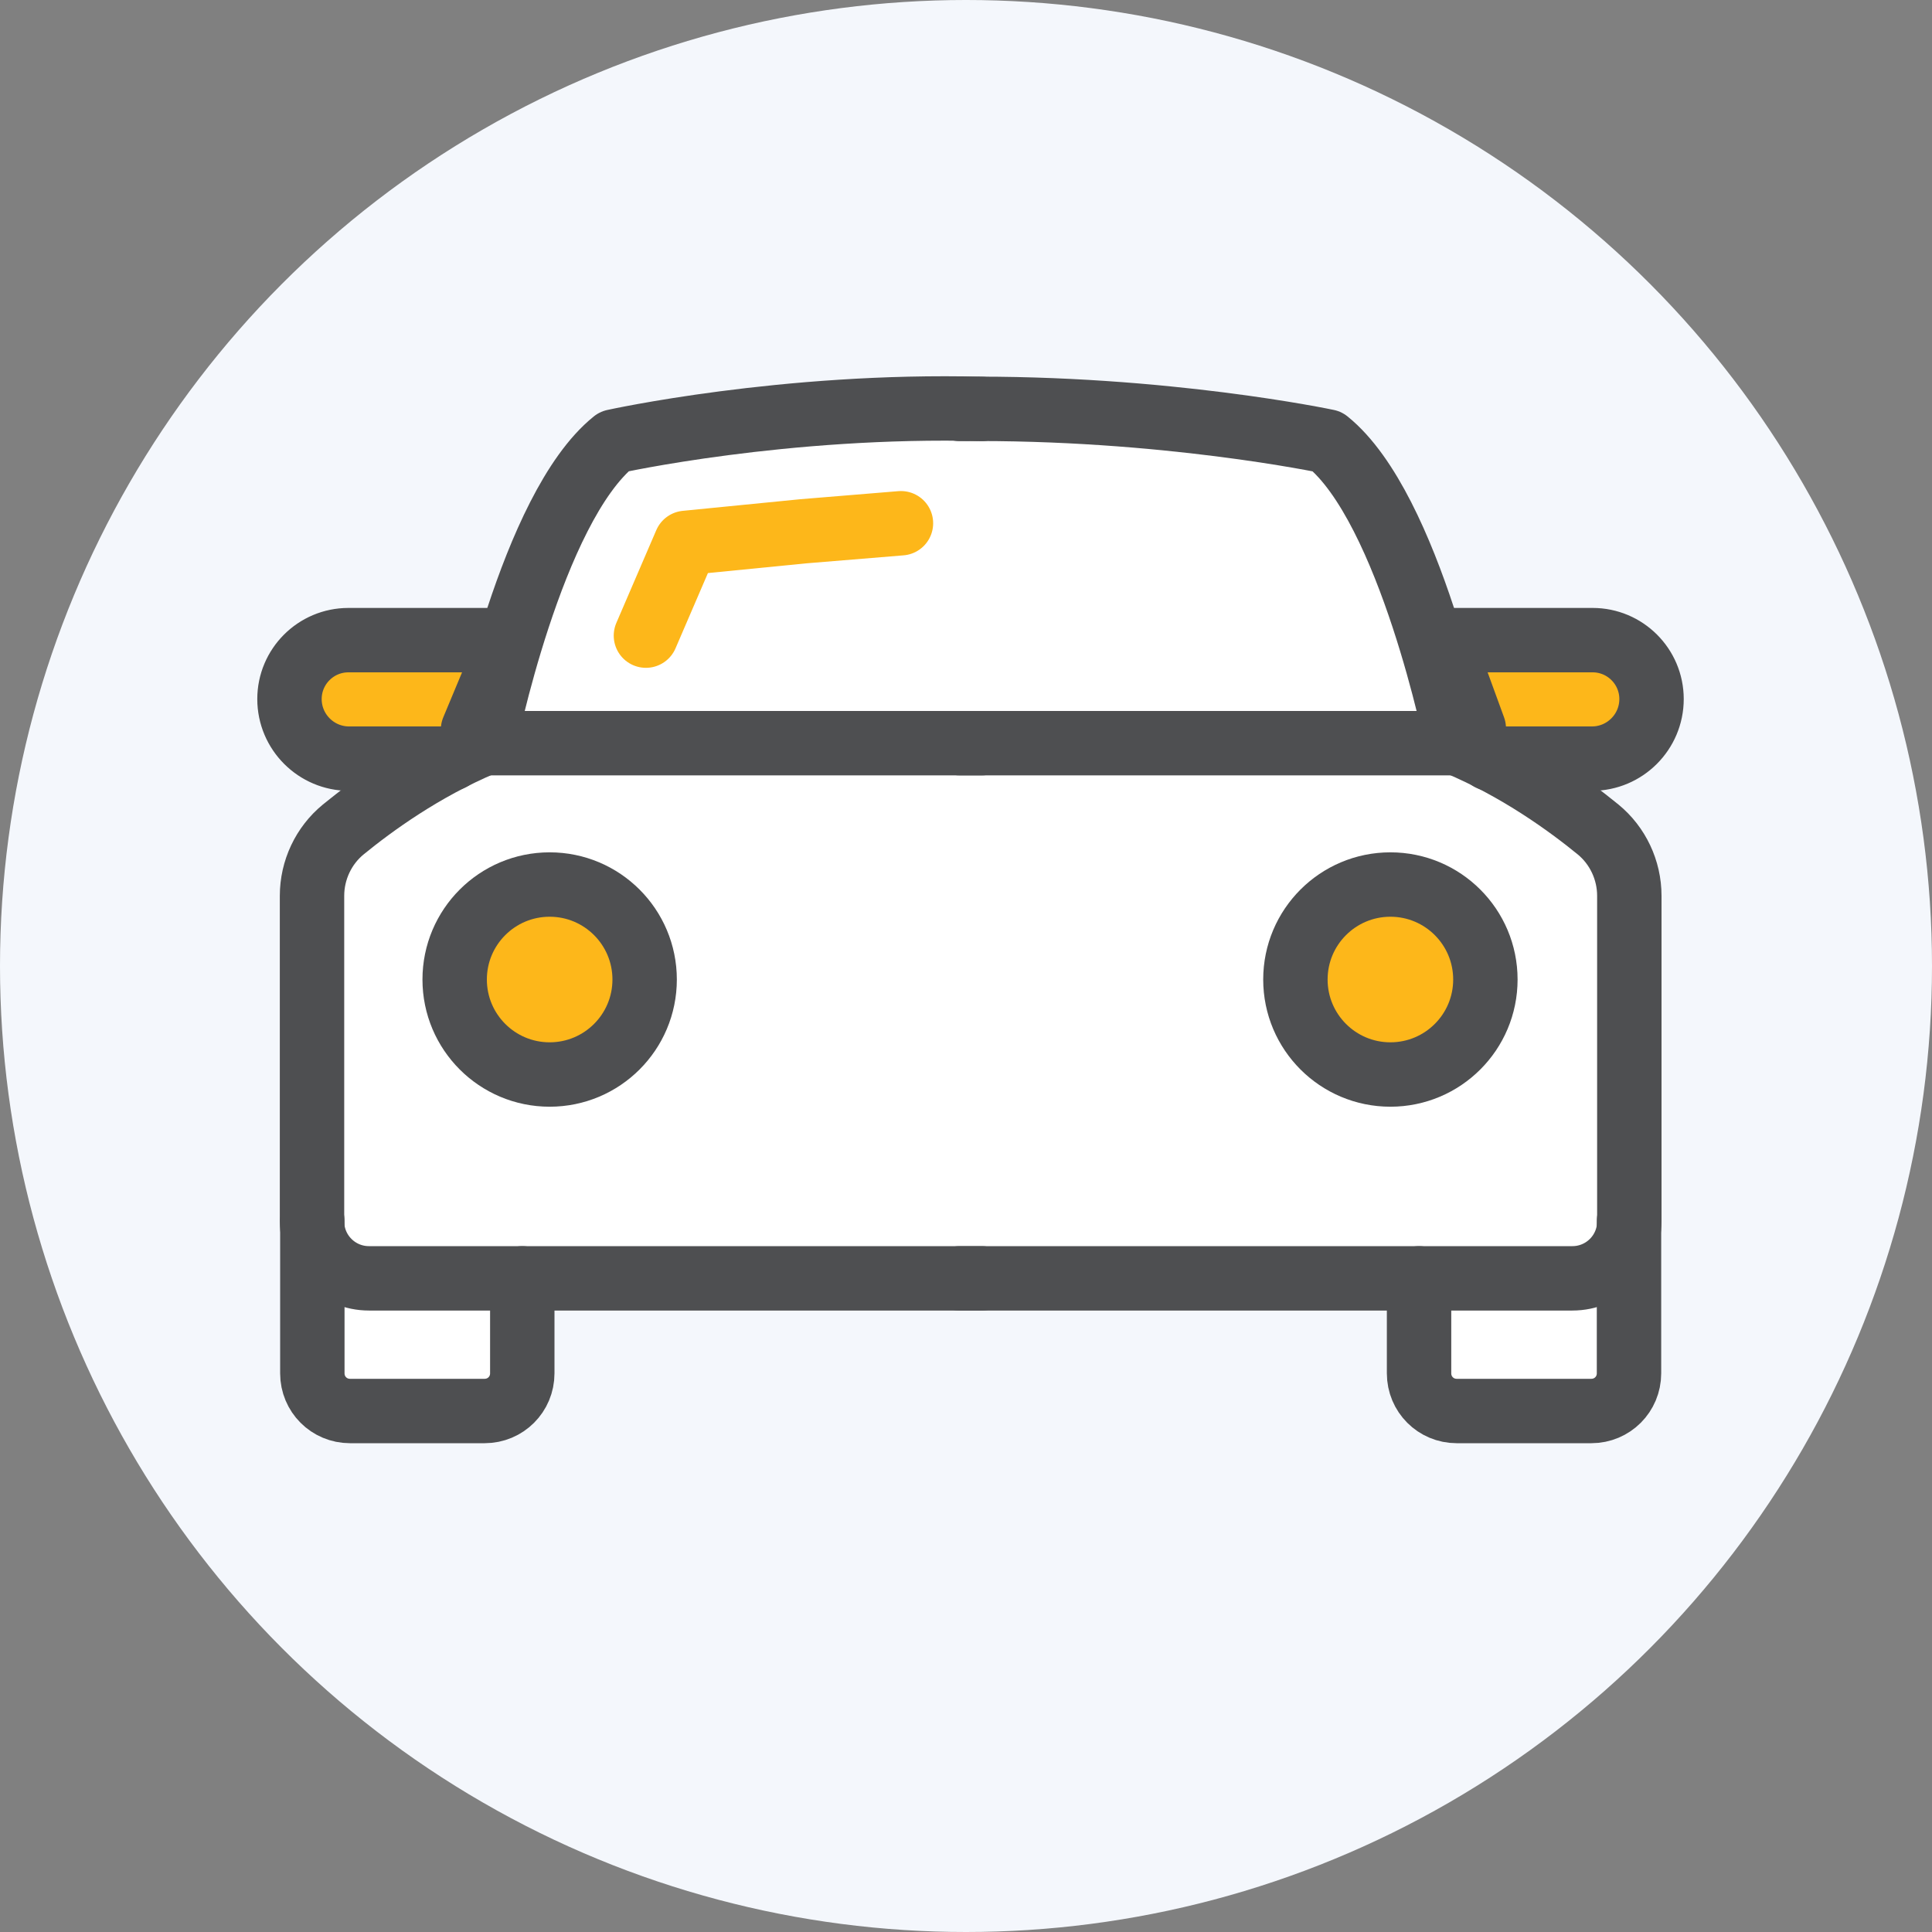
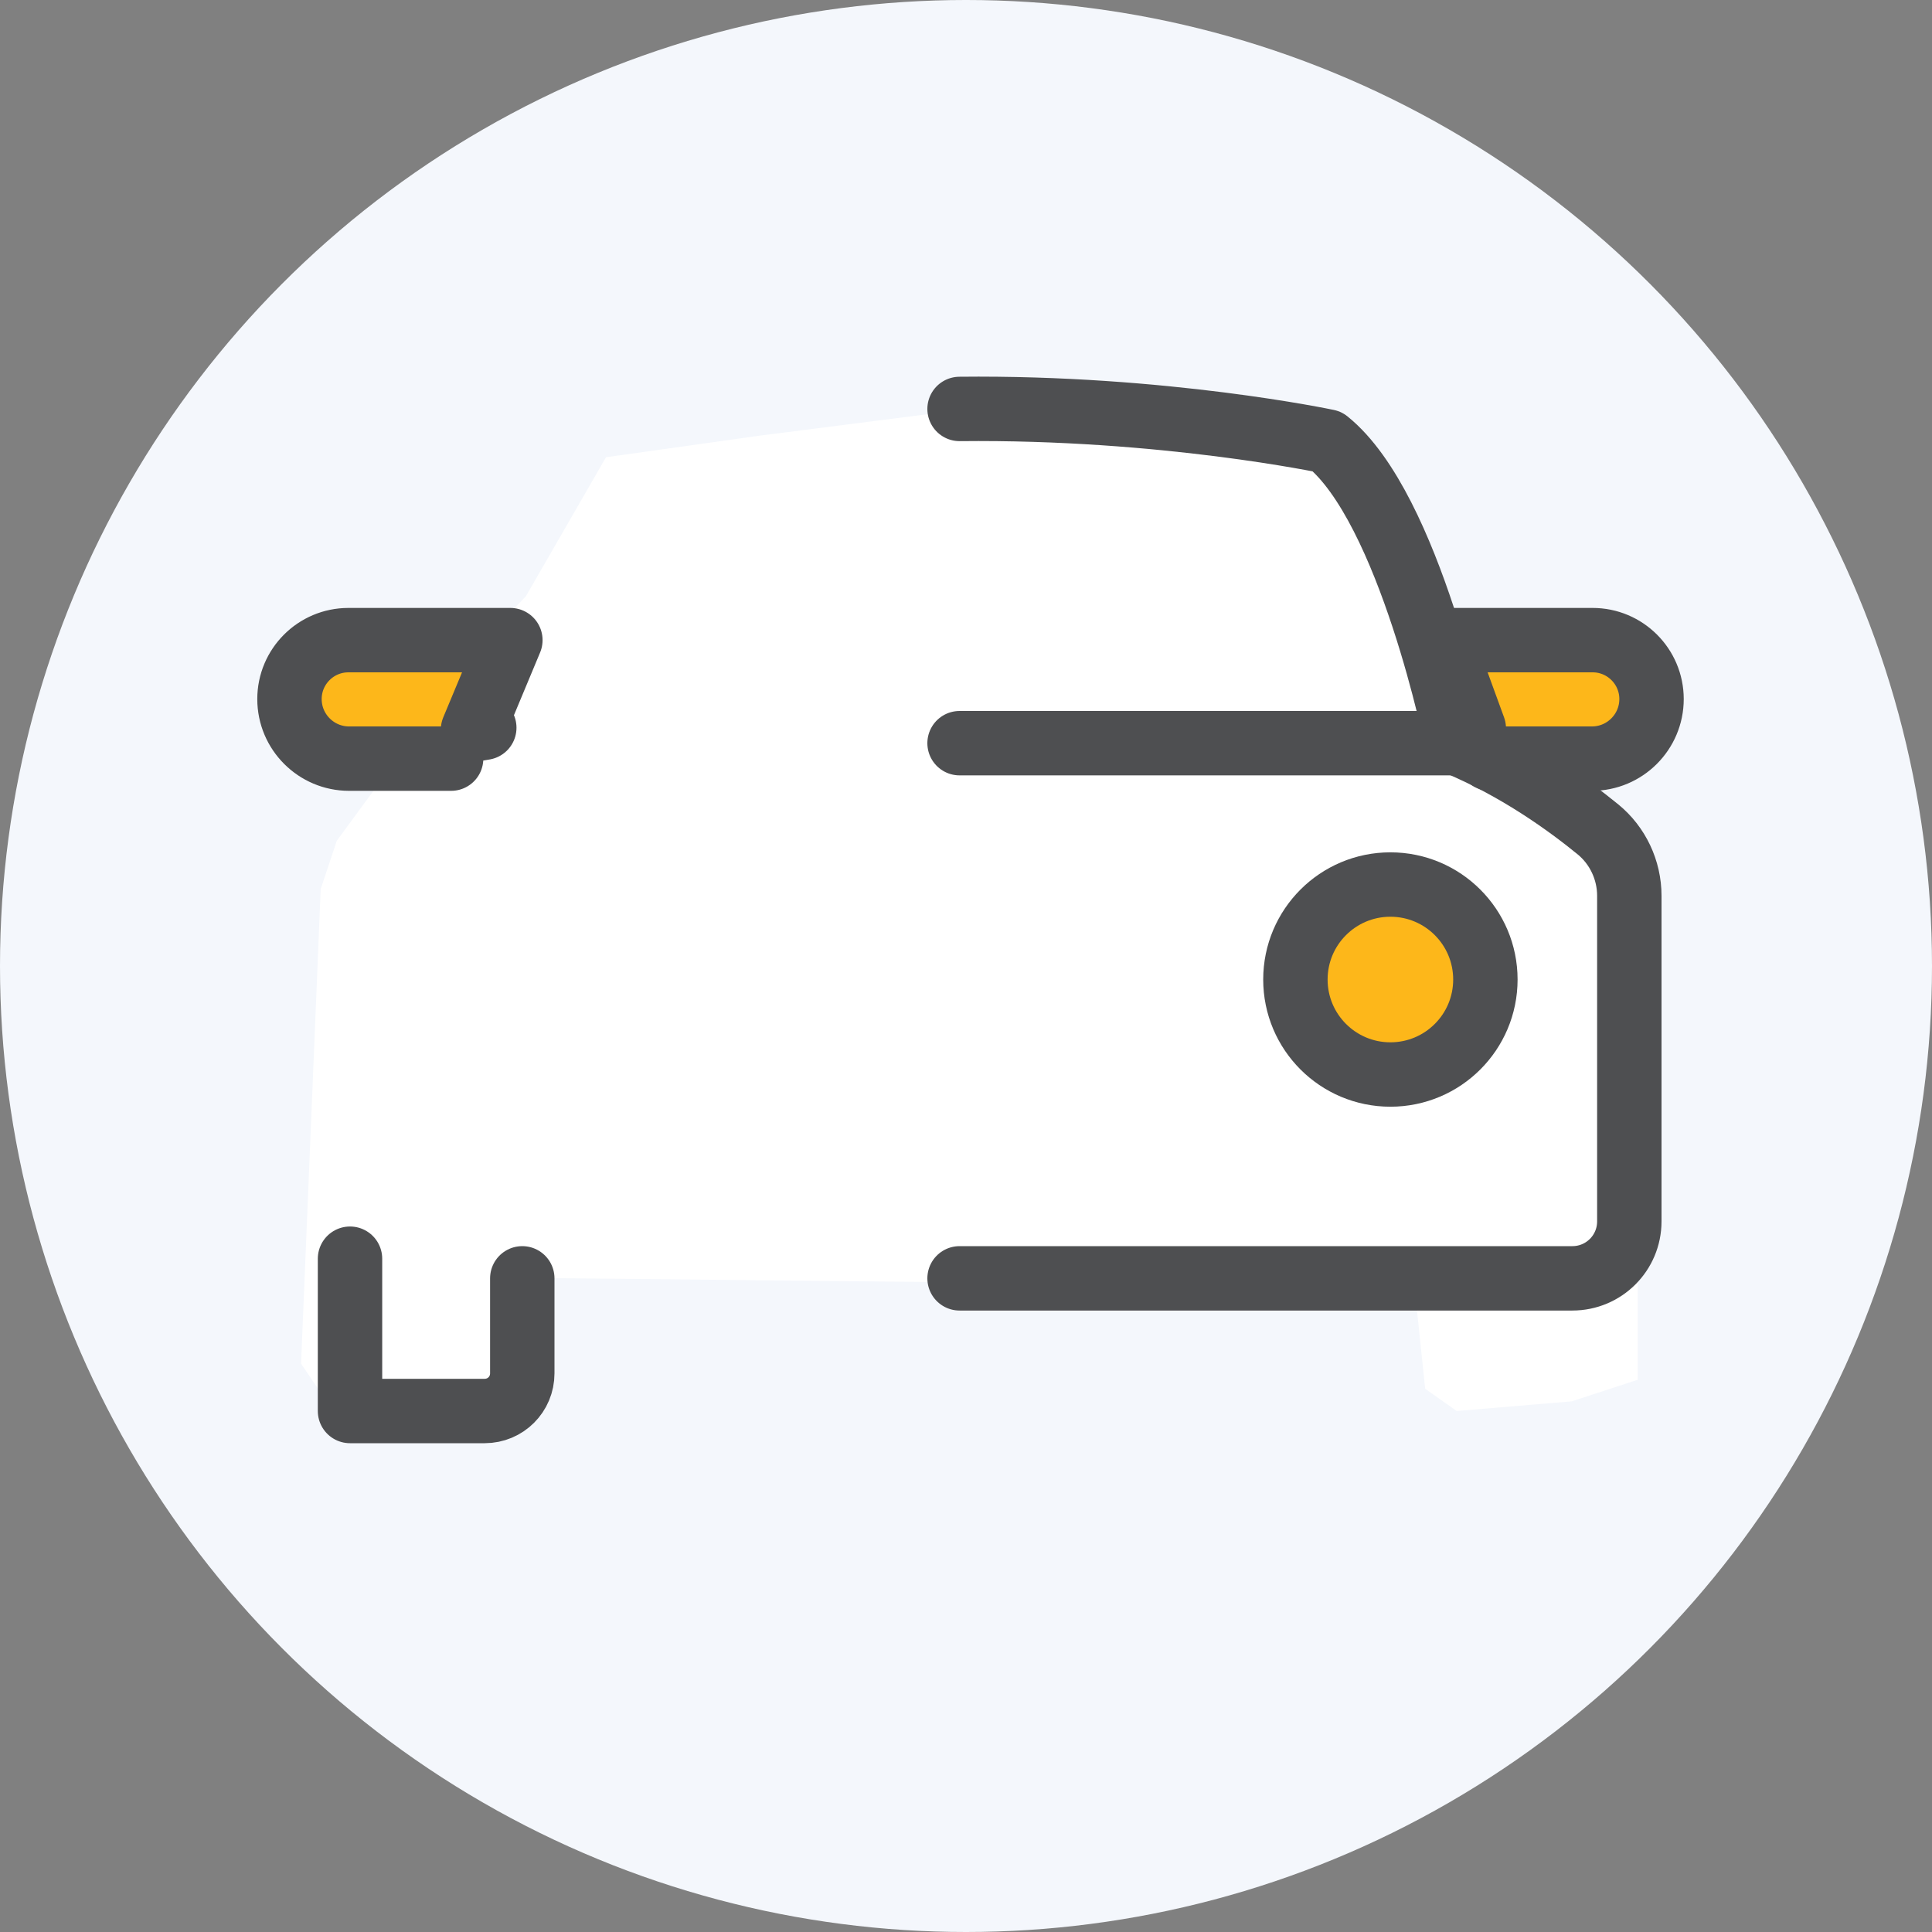
<svg xmlns="http://www.w3.org/2000/svg" id="Layer_2" data-name="Layer 2" viewBox="0 0 60 60">
  <rect x="0" y="0" width="60" height="60" fill="#808080" stroke="none" />
  <defs>
    <style>
      .cls-1 {
        fill: #f4f7fc;
      }

      .cls-2, .cls-3, .cls-4 {
        stroke-linecap: round;
        stroke-linejoin: round;
        stroke-width: 2px;
      }

      .cls-2, .cls-4 {
        stroke: #4e4f51;
      }

      .cls-2, .cls-5 {
        fill: #fdb71a;
      }

      .cls-3 {
        stroke: #fdb71a;
      }

      .cls-3, .cls-4 {
        fill: none;
      }

      .cls-6 {
        fill: #fff;
      }

      .cls-6, .cls-5 {
        fill-rule: evenodd;
      }
    </style>
  </defs>
  <g id="Layer_1-2" data-name="Layer 1">
    <g>
      <g>
        <g id="icon_blank" data-name="icon/blank">
          <circle id="Oval" class="cls-1" cx="30" cy="30" r="30" />
        </g>
        <g>
          <polygon class="cls-6" points="23.59 13.53 18.82 14.2 16.33 18.52 15.11 19.79 11.4 19.79 9.35 20.46 9.13 22.23 10.18 23.51 11.84 24.23 10.46 26.11 9.96 27.61 9.35 42.35 10.29 43.74 15.05 43.82 16.22 42.96 16.83 39.69 43.93 39.97 44.26 43.13 45.24 43.82 48.81 43.52 50.86 42.85 50.86 38.97 50.6 27.82 49.36 25.5 47.7 23.62 50.14 22.95 50.97 20.74 47.76 19.85 44.49 19.85 42.99 15.86 40.55 13.53 30.48 12.65 23.59 13.53" />
          <polygon class="cls-5" points="16.14 19.43 9.71 19.79 8.54 21.51 10.39 23.86 13.5 23.29 15.03 21.9 16.14 19.43" />
          <polygon class="cls-5" points="44.49 19.91 50.54 20.22 51.64 21.71 49.9 23.76 46.18 23.51 45.53 22.05 44.49 19.91" />
          <g>
-             <path class="cls-4" d="m30.49,23.08h-15.45s1.46-7.3,4.03-9.37c0,0,5.29-1.17,11.42-1.01" />
-             <path class="cls-4" d="m30.49,39.7H11.46c-.98,0-1.77-.79-1.77-1.77v-10.11c0-.8.36-1.56.97-2.06.93-.76,2.47-1.88,4.37-2.68" />
-             <path class="cls-4" d="m16.22,39.7v2.95c0,.65-.52,1.17-1.17,1.17h-4.18c-.65,0-1.17-.52-1.17-1.17v-4.73" />
+             <path class="cls-4" d="m16.22,39.7v2.95c0,.65-.52,1.17-1.17,1.17h-4.18v-4.73" />
            <path class="cls-4" d="m15.04,22.6l-.35.06,1.16-2.78h-5.03c-1.01,0-1.83.82-1.83,1.83h0c0,1.02.83,1.85,1.85,1.85h3.17" />
            <path class="cls-4" d="m29.8,23.08h15.45s-1.46-7.3-4.03-9.37c0,0-5.09-1.08-11.42-1.01" />
            <path class="cls-4" d="m29.8,39.7h19.03c.98,0,1.77-.79,1.77-1.77v-10.11c0-.8-.36-1.56-.97-2.06-.93-.76-2.47-1.88-4.37-2.68" />
-             <path class="cls-4" d="m44.07,39.7v2.95c0,.65.52,1.17,1.17,1.17h4.18c.65,0,1.17-.52,1.17-1.17v-4.73" />
            <path class="cls-4" d="m45.25,22.6l.52.02-1-2.74h4.69c1.01,0,1.83.82,1.83,1.83h0c0,1.02-.83,1.85-1.85,1.85h-3.17" />
          </g>
-           <polyline class="cls-3" points="20.06 19.74 21.3 16.86 24.94 16.5 27.98 16.25" />
        </g>
      </g>
-       <circle class="cls-2" cx="17.07" cy="30.42" r="2.95" />
      <circle class="cls-2" cx="43.18" cy="30.42" r="2.95" />
    </g>
  </g>
</svg>